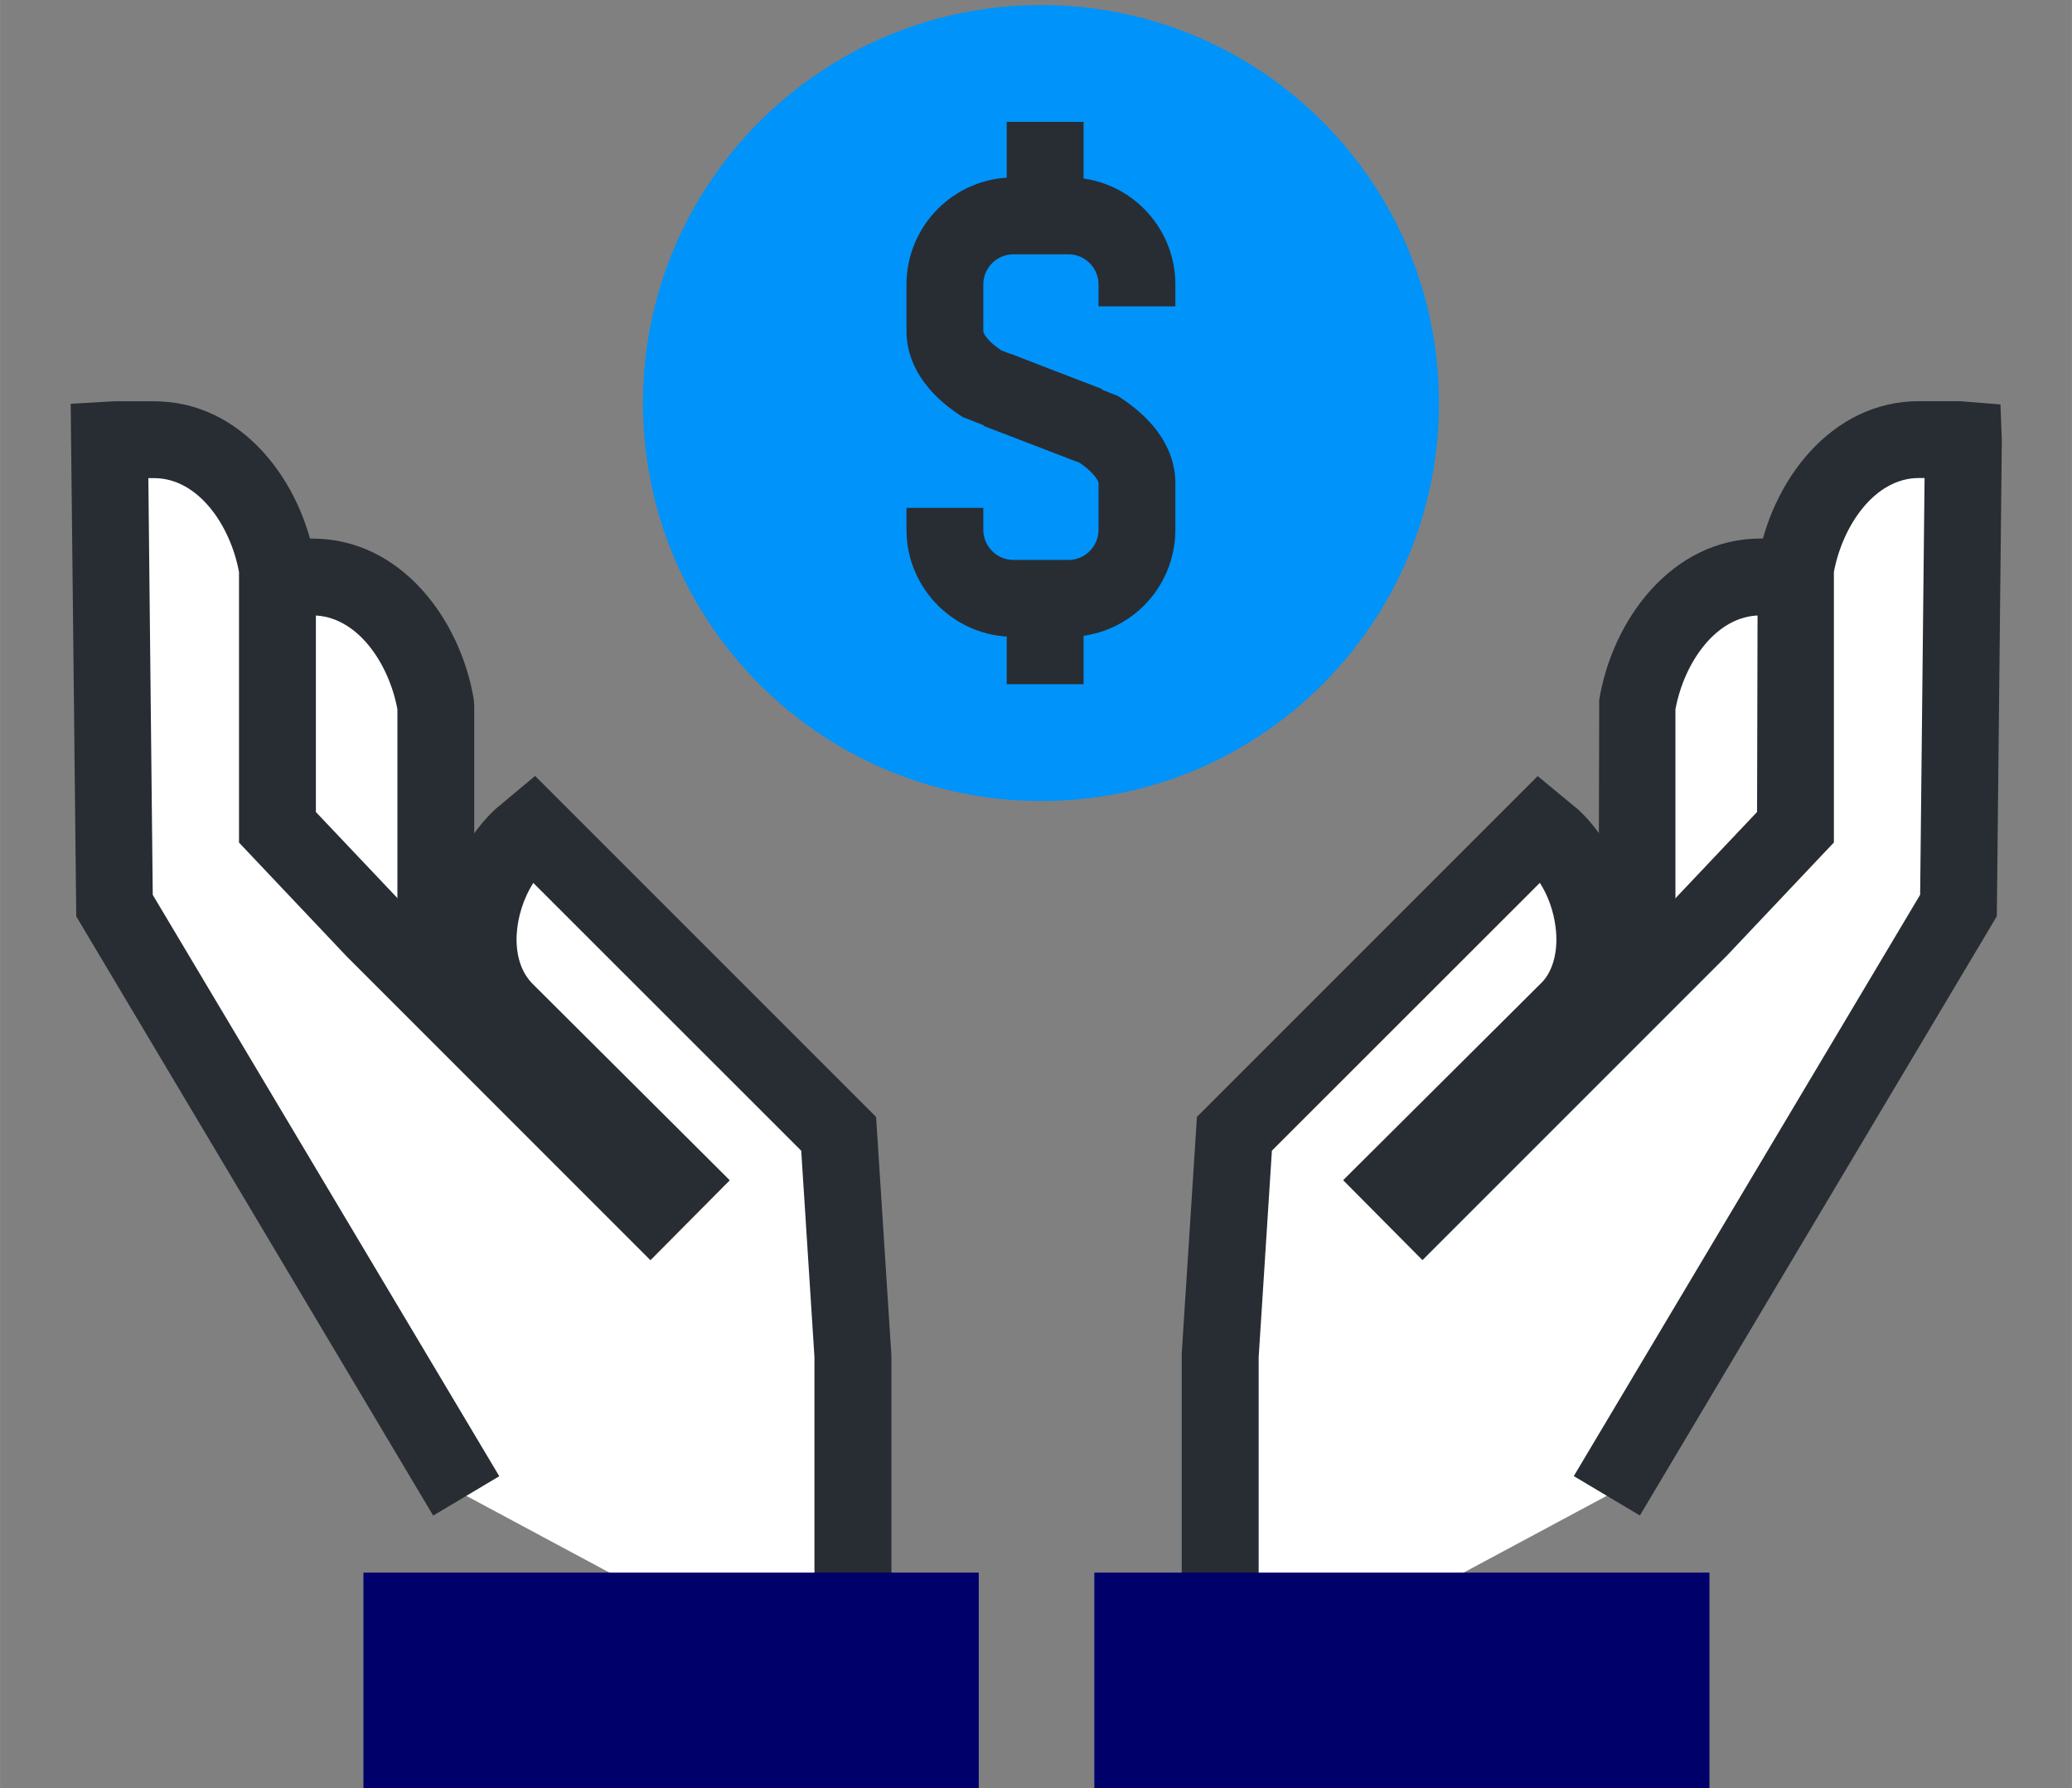
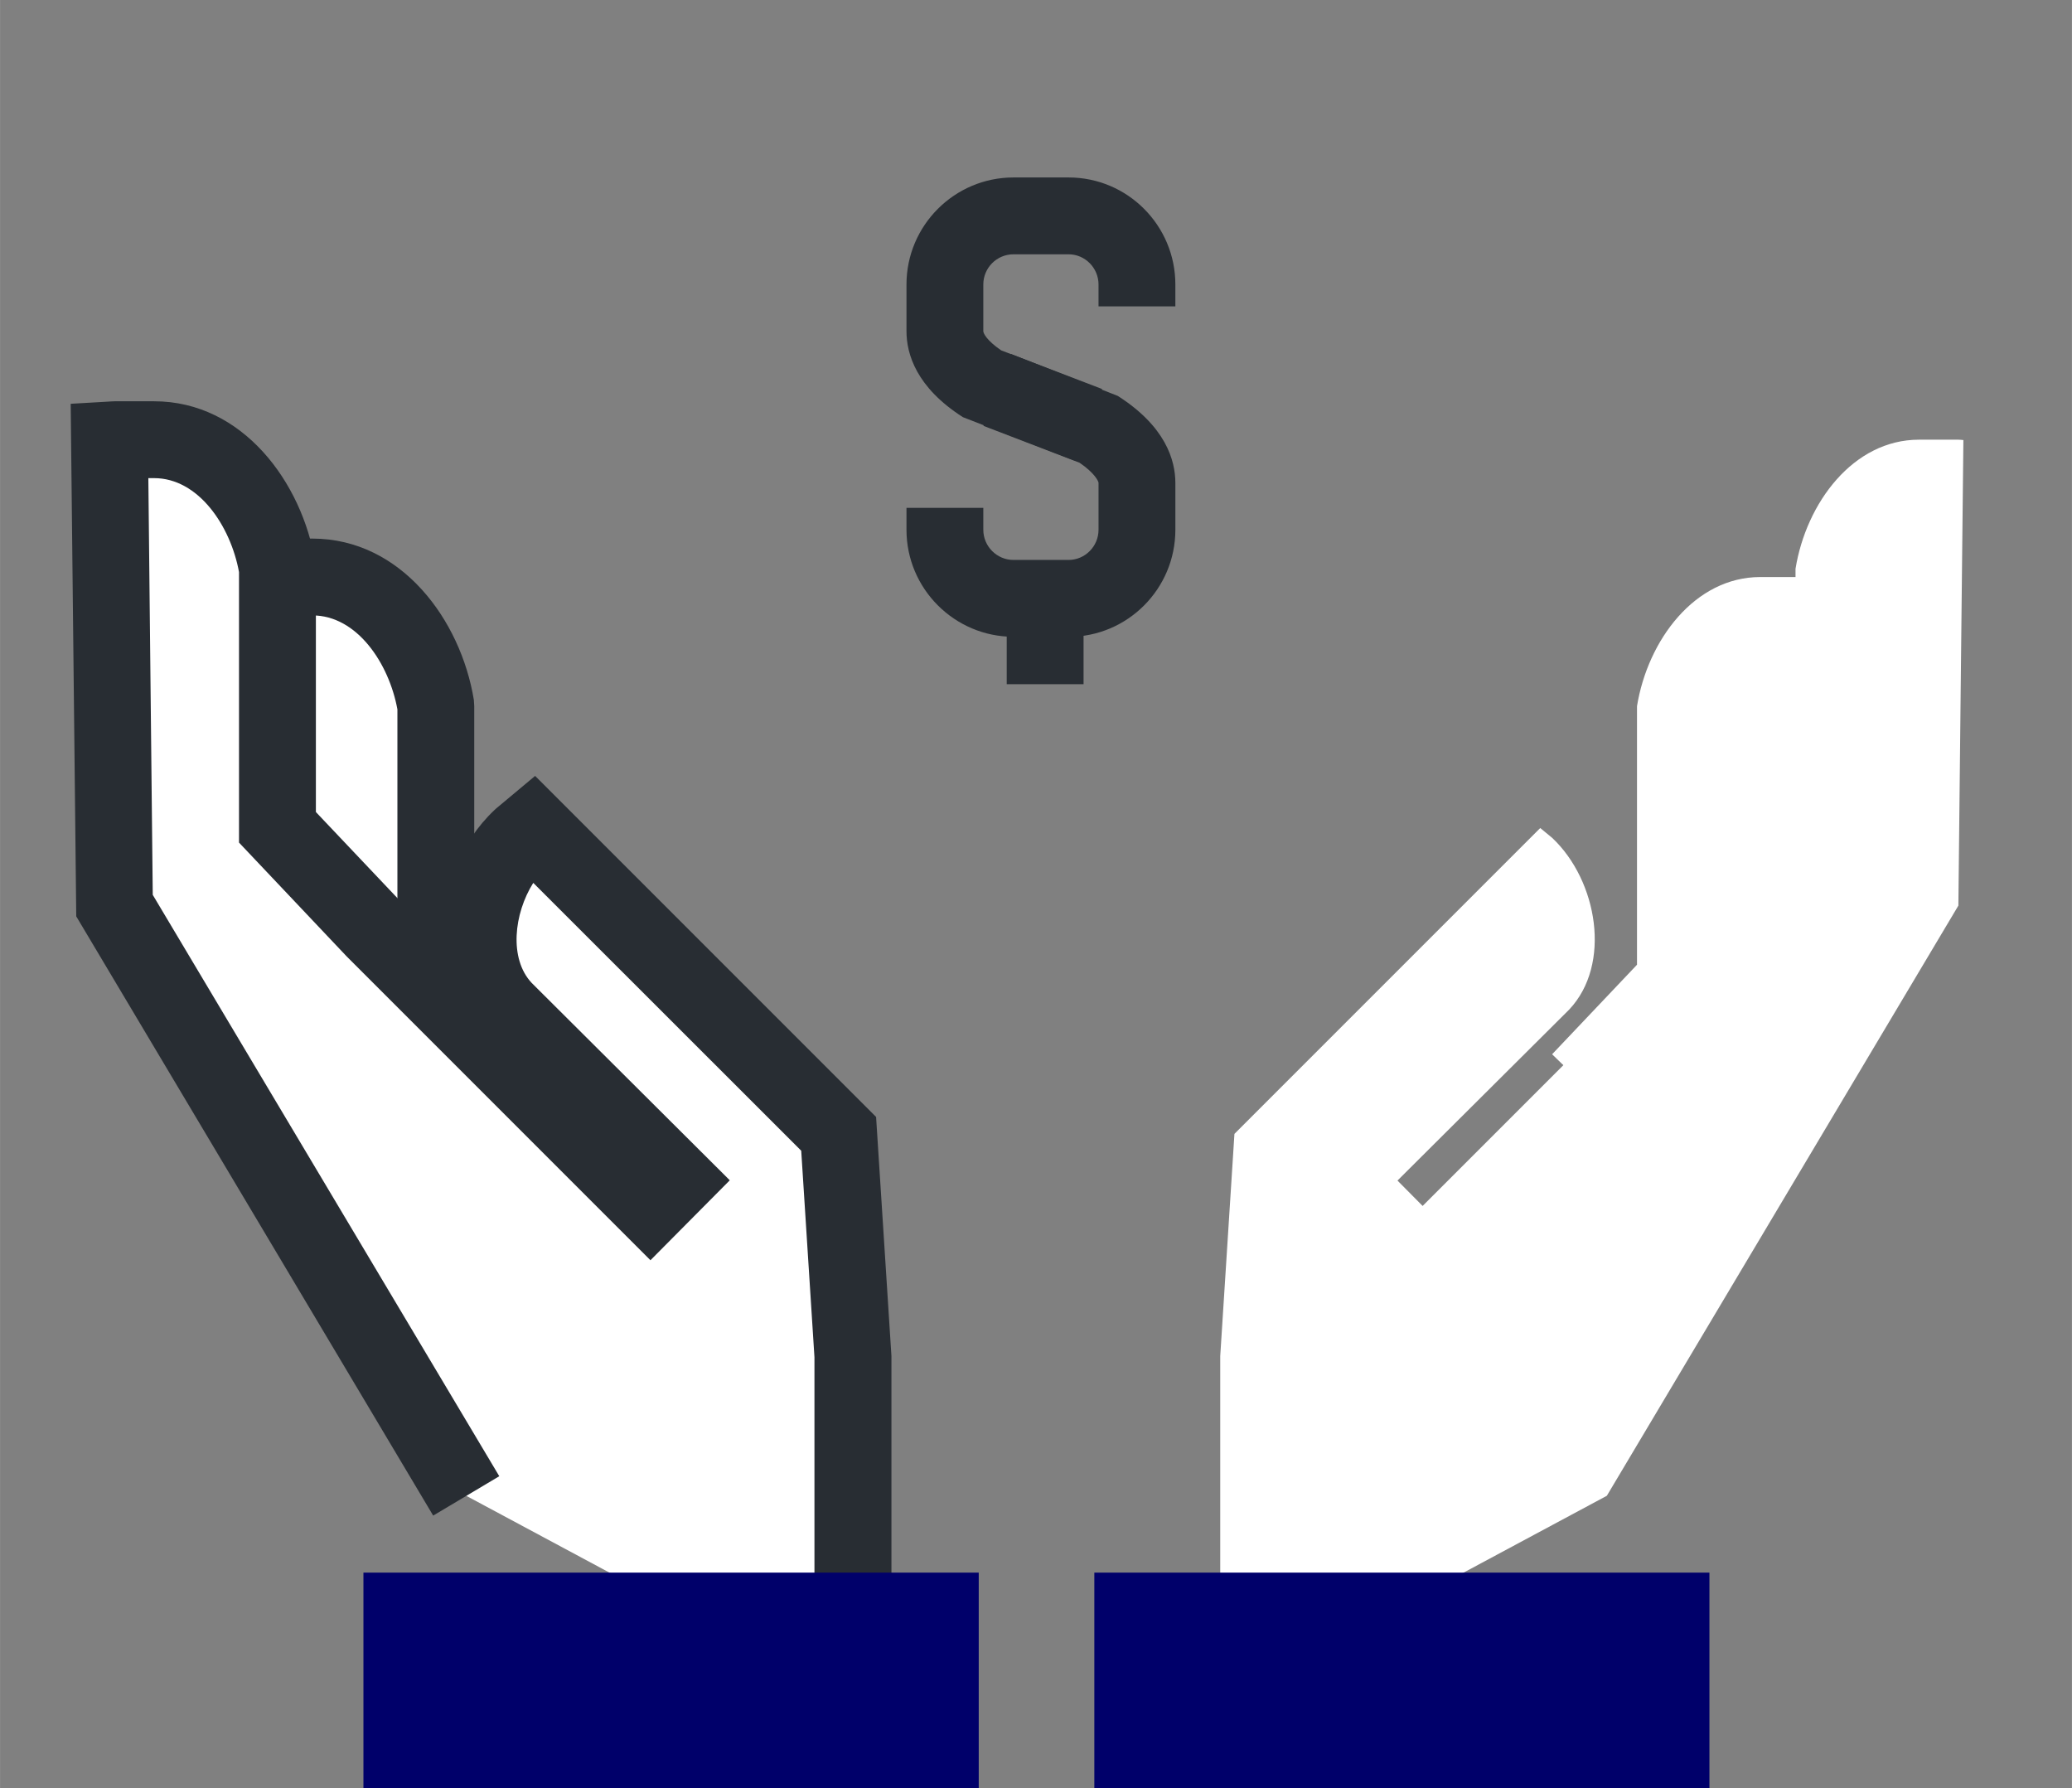
<svg xmlns="http://www.w3.org/2000/svg" xmlns:ns1="http://sodipodi.sourceforge.net/DTD/sodipodi-0.dtd" xmlns:ns2="http://www.inkscape.org/namespaces/inkscape" width="393.2" height="339.31" version="1.1" viewBox="0 0 104.03 89.776" id="svg18" ns1:docname="service-2.svg" ns2:version="1.3.2 (091e20e, 2023-11-25, custom)">
  <rect x="0" y="0" width="104.03" height="89.776" fill="#808080" stroke="none" />
  <defs id="defs18" />
  <ns1:namedview id="namedview18" pagecolor="#ffffff" bordercolor="#000000" borderopacity="0.25" ns2:showpageshadow="2" ns2:pageopacity="0.0" ns2:pagecheckerboard="0" ns2:deskcolor="#d1d1d1" ns2:zoom="3.5100646" ns2:cx="196.72003" ns2:cy="146.8634" ns2:window-width="2560" ns2:window-height="1369" ns2:window-x="-8" ns2:window-y="-8" ns2:window-maximized="1" ns2:current-layer="svg18" />
  <g transform="translate(-.853 -14.529)" id="g18">
    <g transform="matrix(2.734 0 0 2.734 -65.207 -54.596)" id="g17">
      <path d="m33.725 44.642-1.559-1.644v-4.748c-0.198-1.214-1.058-2.371-2.265-2.371h-0.727c-0.032 0-0.06 0.003-0.092 0.007l0.092 8.548 1.175 1.968c1.27-0.176 2.434-0.808 3.376-1.76" fill="#fff" id="path1" />
      <path d="m29.88 44.236 0.822 1.379c0.716-0.173 1.401-0.515 2.014-1.012l-1.256-1.327v-4.967c-0.155-0.847-0.744-1.725-1.559-1.725h-0.102zm0.102 2.928-1.51-2.533-0.099-9.398 0.656-0.049c0.056-0.007 0.095-0.007 0.138-0.011h0.734c1.63 0.003 2.723 1.492 2.963 2.963l0.007 0.113v4.466l1.835 1.937-0.48 0.487c-1.076 1.09-2.385 1.767-3.782 1.962l-0.462 0.064" fill="#282d33" id="path2" />
      <path d="m32.723 52.749-6.459-10.837-0.092-8.548c0.032-0.003 0.06-0.007 0.092-0.007h0.727c1.203 0 2.067 1.157 2.265 2.371v4.745l1.774 1.877 5.077 5.077 0.462-0.466-3.157-3.14c-0.783-0.829-0.519-2.364 0.31-3.15 0 0 0.201-0.166 0.222-0.183l5.62 5.616 0.261 4.082v6.371" fill="#fff" id="path3" />
      <path d="m40.53 56.555h-1.411v-6.35l-0.243-3.792-4.921-4.918c-0.356 0.564-0.448 1.393-0.028 1.838l3.637 3.623-1.457 1.468-5.577-5.577-1.979-2.092v-4.967c-0.155-0.847-0.744-1.725-1.559-1.725h-0.106l0.081 7.652 6.364 10.675-1.214 0.723-6.555-11.003-0.102-9.412 0.674-0.039c0.053-0.003 0.092-0.007 0.131-0.007h0.727c1.626 0 2.72 1.489 2.96 2.96l0.011 0.116v4.466l1.581 1.669 0.702 0.702c-0.011-0.9 0.374-1.82 0.995-2.406l0.035-0.032 0.713-0.596 6.262 6.262 0.282 4.392v6.371" fill="#282d33" id="path4" />
      <path d="m30.836 58.125h11.3v-3.965h-11.3z" fill="#34ca9d" id="path5" style="fill:#00006a;fill-opacity:1" />
      <path d="m52.666 44.642 1.559-1.644v-4.748c0.198-1.214 1.062-2.371 2.265-2.371h0.727c0.032 0 0.06 0.003 0.092 0.007l-0.092 8.548-1.171 1.968c-1.274-0.176-2.434-0.808-3.38-1.76" fill="#fff" id="path6" />
-       <path d="m53.675 44.603c0.617 0.497 1.298 0.84 2.018 1.012l0.822-1.379 0.081-7.652h-0.106c-0.815 0-1.404 0.878-1.559 1.725v4.967zm2.738 2.561-0.462-0.064c-1.401-0.194-2.706-0.871-3.785-1.962l-0.48-0.487 1.834-1.937 0.011-4.579c0.24-1.471 1.333-2.96 2.96-2.963h0.727c0.049 0.003 0.088 0.003 0.131 0.007l0.649 0.06 0.018 0.653-0.095 8.738-1.506 2.533" fill="#282d33" id="path7" />
      <path d="m53.671 52.749 6.456-10.837 0.092-8.548c-0.028-0.003-0.06-0.007-0.092-0.007h-0.723c-1.206 0-2.071 1.157-2.268 2.371v4.745l-1.771 1.877-5.077 5.077-0.462-0.466 3.154-3.14c0.783-0.829 0.522-2.364-0.31-3.15 0 0-0.201-0.166-0.222-0.183l-5.616 5.616-0.261 4.082v6.371" fill="#fff" id="path8" />
-       <path d="m47.275 56.555h-1.411v-6.417l0.279-4.346 6.258-6.258 0.755 0.624c0.526 0.497 0.882 1.221 0.974 1.983 0.018 0.141 0.025 0.282 0.025 0.416l0.709-0.709 1.566-1.655 0.011-4.583c0.24-1.471 1.333-2.96 2.963-2.96h0.727c0.039 0 0.078 0.003 0.113 0.007l0.656 0.053 0.025 0.66-0.092 8.738-6.555 11.003-1.214-0.723 6.361-10.675 0.081-7.652h-0.106c-0.811 0-1.401 0.878-1.559 1.725v4.967l-1.965 2.078-5.591 5.591-1.457-1.468 3.655-3.637c0.205-0.215 0.3-0.589 0.247-1.005-0.035-0.293-0.138-0.582-0.289-0.818l-4.921 4.918-0.243 3.792v6.35" fill="#282d33" id="path9" />
      <path d="m44.259 58.125h11.296v-3.965h-11.296z" fill="#34ca9d" id="path10" style="fill:#00006a;fill-opacity:1" />
-       <path d="m43.282 39.992c-4.039 0-7.313-3.274-7.313-7.31 0-4.036 3.274-7.306 7.313-7.306 4.039 0 7.306 3.27 7.306 7.306 0 4.036-3.267 7.31-7.306 7.31" fill="#ffba31" id="path11" style="fill:#0093fa;fill-opacity:1" />
      <path d="m43.896 33.741-2.05-0.797c-0.857-0.547-1.037-1.161-1.037-1.58v-0.857c0-1.083 0.882-1.965 1.965-1.965h1.012c1.083 0 1.961 0.882 1.961 1.965v0.402h-1.411v-0.402c0-0.303-0.247-0.554-0.55-0.554h-1.012c-0.307 0-0.554 0.25-0.554 0.554v0.857c0 0.039 0.06 0.169 0.328 0.353l1.852 0.709-0.504 1.316" fill="#282d33" id="path12" />
      <path d="m43.786 36.976h-1.012c-1.083 0-1.965-0.882-1.965-1.965v-0.402h1.411v0.402c0 0.303 0.247 0.554 0.554 0.554h1.012c0.303 0 0.55-0.25 0.55-0.554v-0.861c0-0.025-0.064-0.176-0.349-0.37l-1.764-0.677 0.508-1.319 1.958 0.769c0.875 0.557 1.058 1.178 1.058 1.598v0.861c0 1.083-0.878 1.965-1.961 1.965" fill="#282d33" id="path13" />
      <path d="m43.356 27.521v1.884" fill="#fff" id="path14" />
-       <path d="m44.061 29.405h-1.411v-1.884h1.411v1.884" fill="#282d33" id="path15" />
      <path d="m43.356 35.963v1.884" fill="#fff" id="path16" />
      <path d="m44.061 37.847h-1.411v-1.884h1.411v1.884" fill="#282d33" id="path17" />
    </g>
  </g>
</svg>